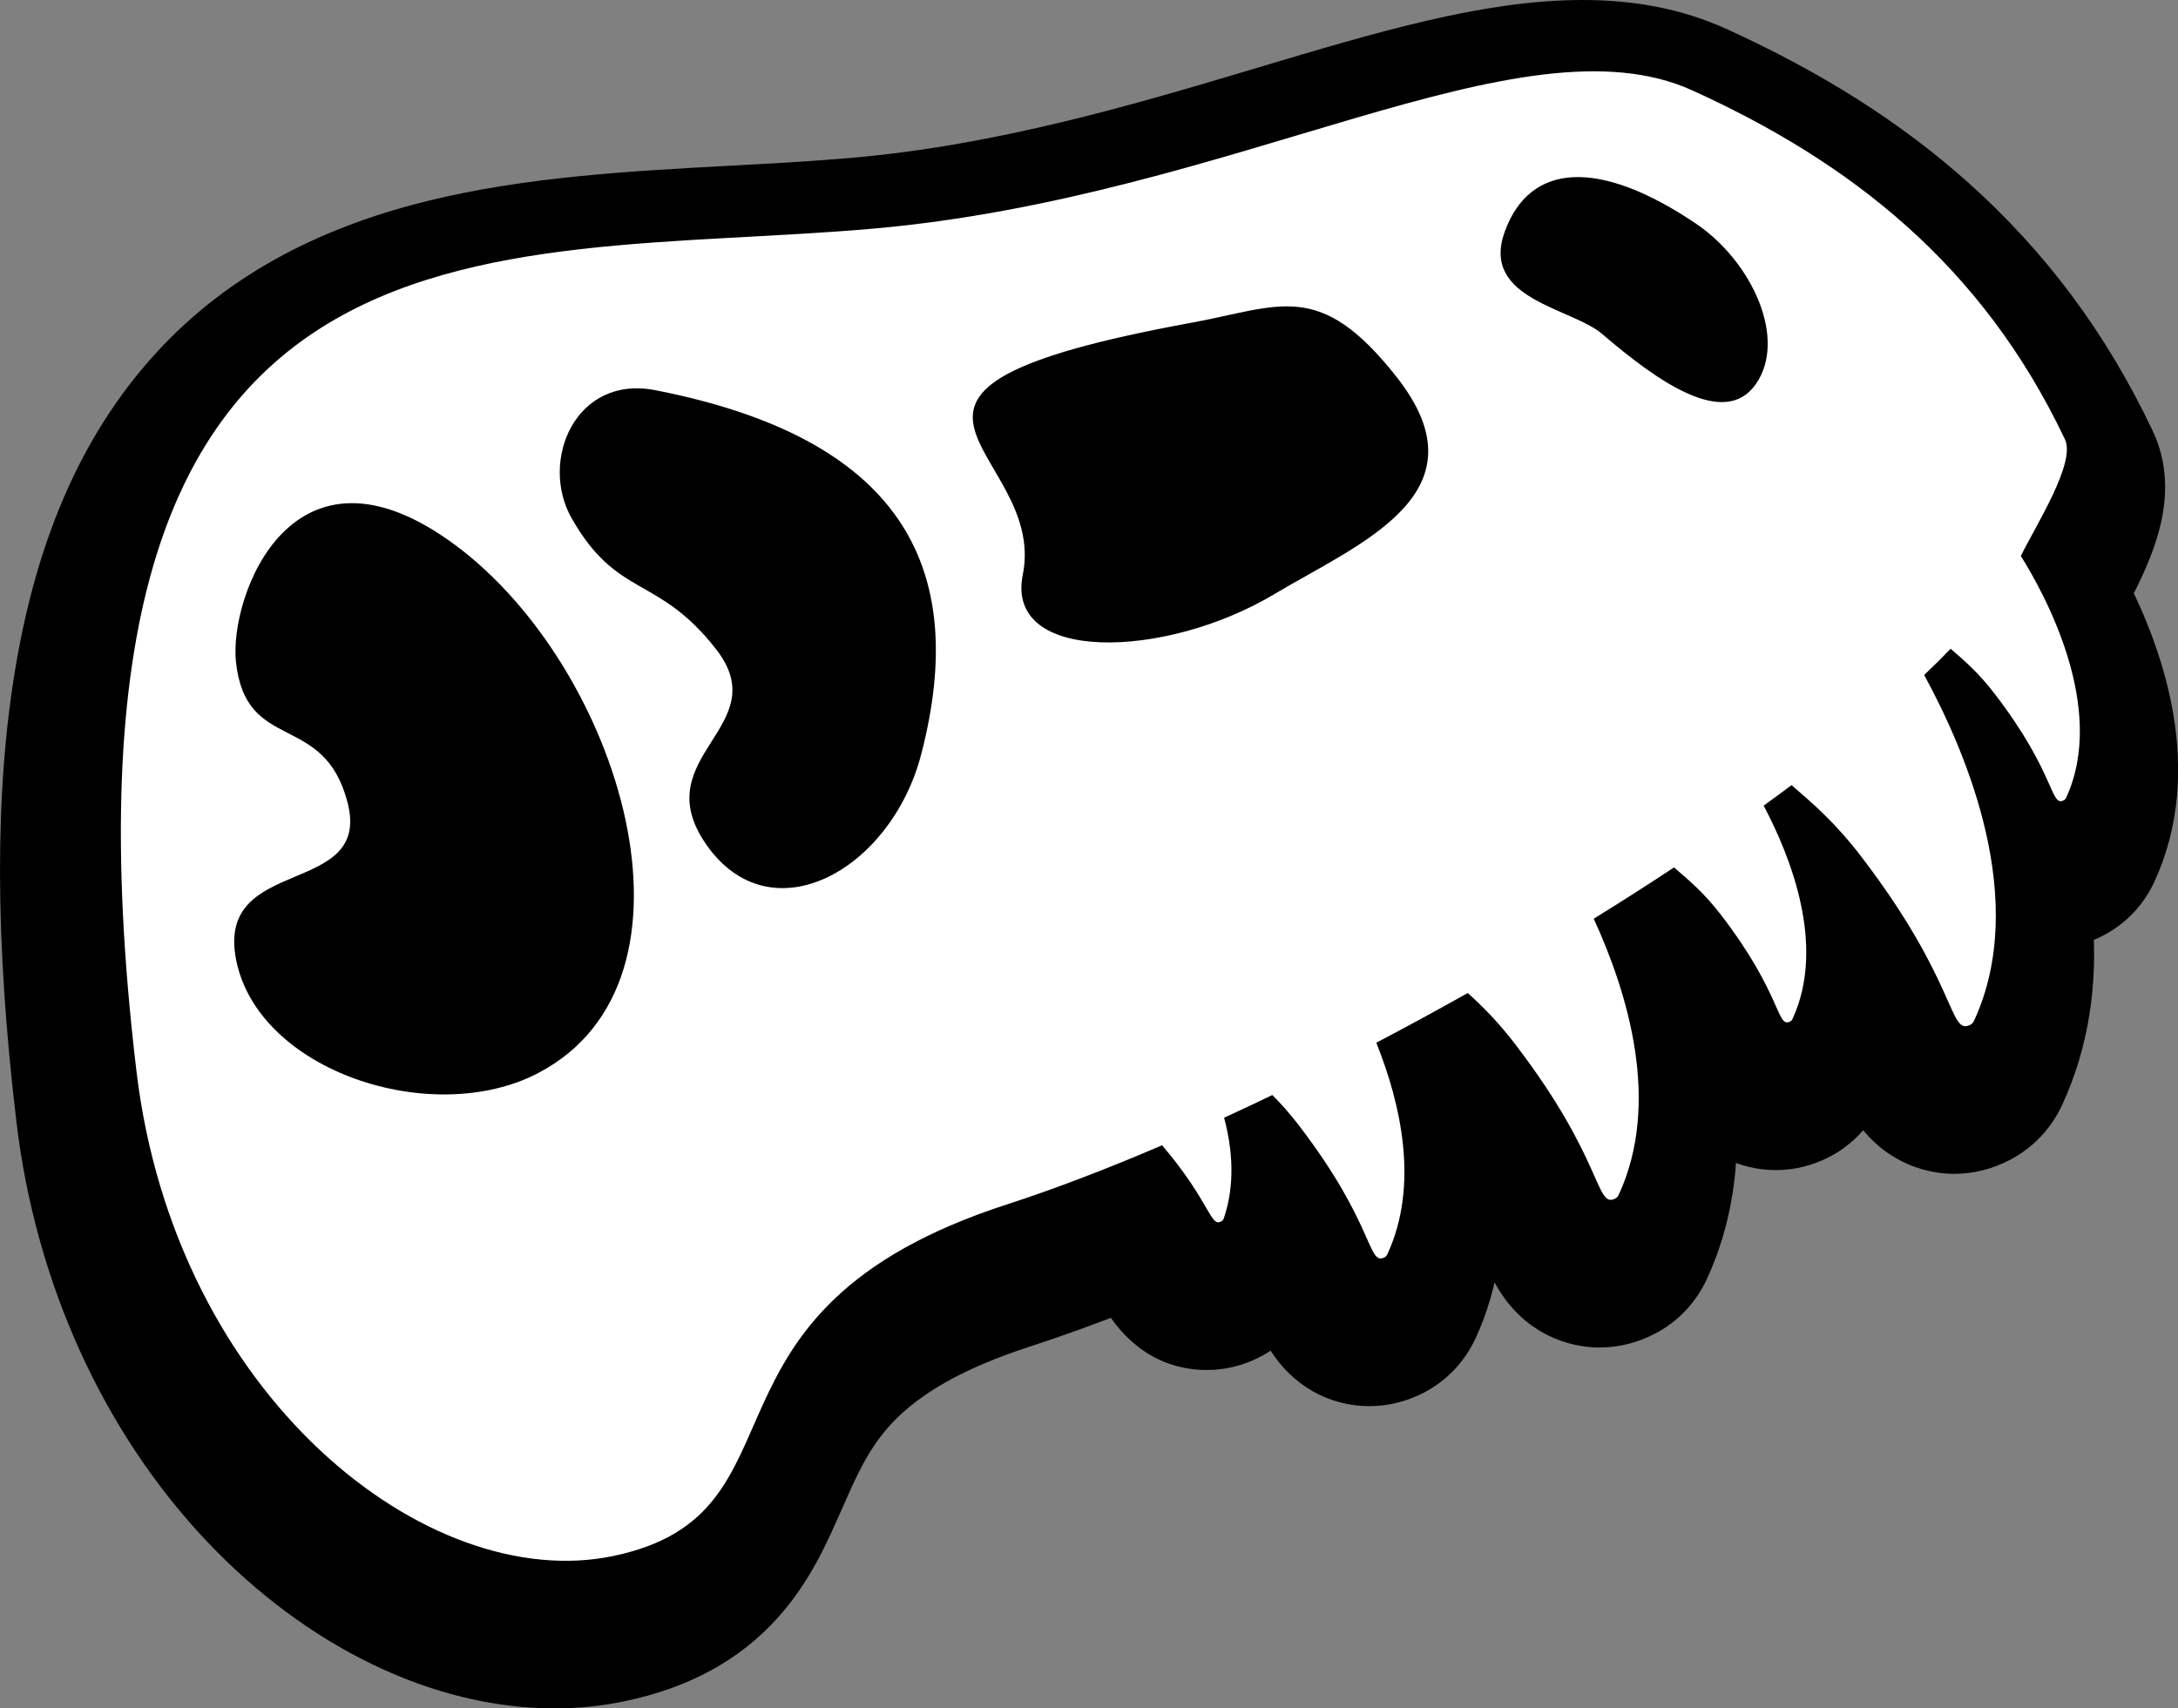
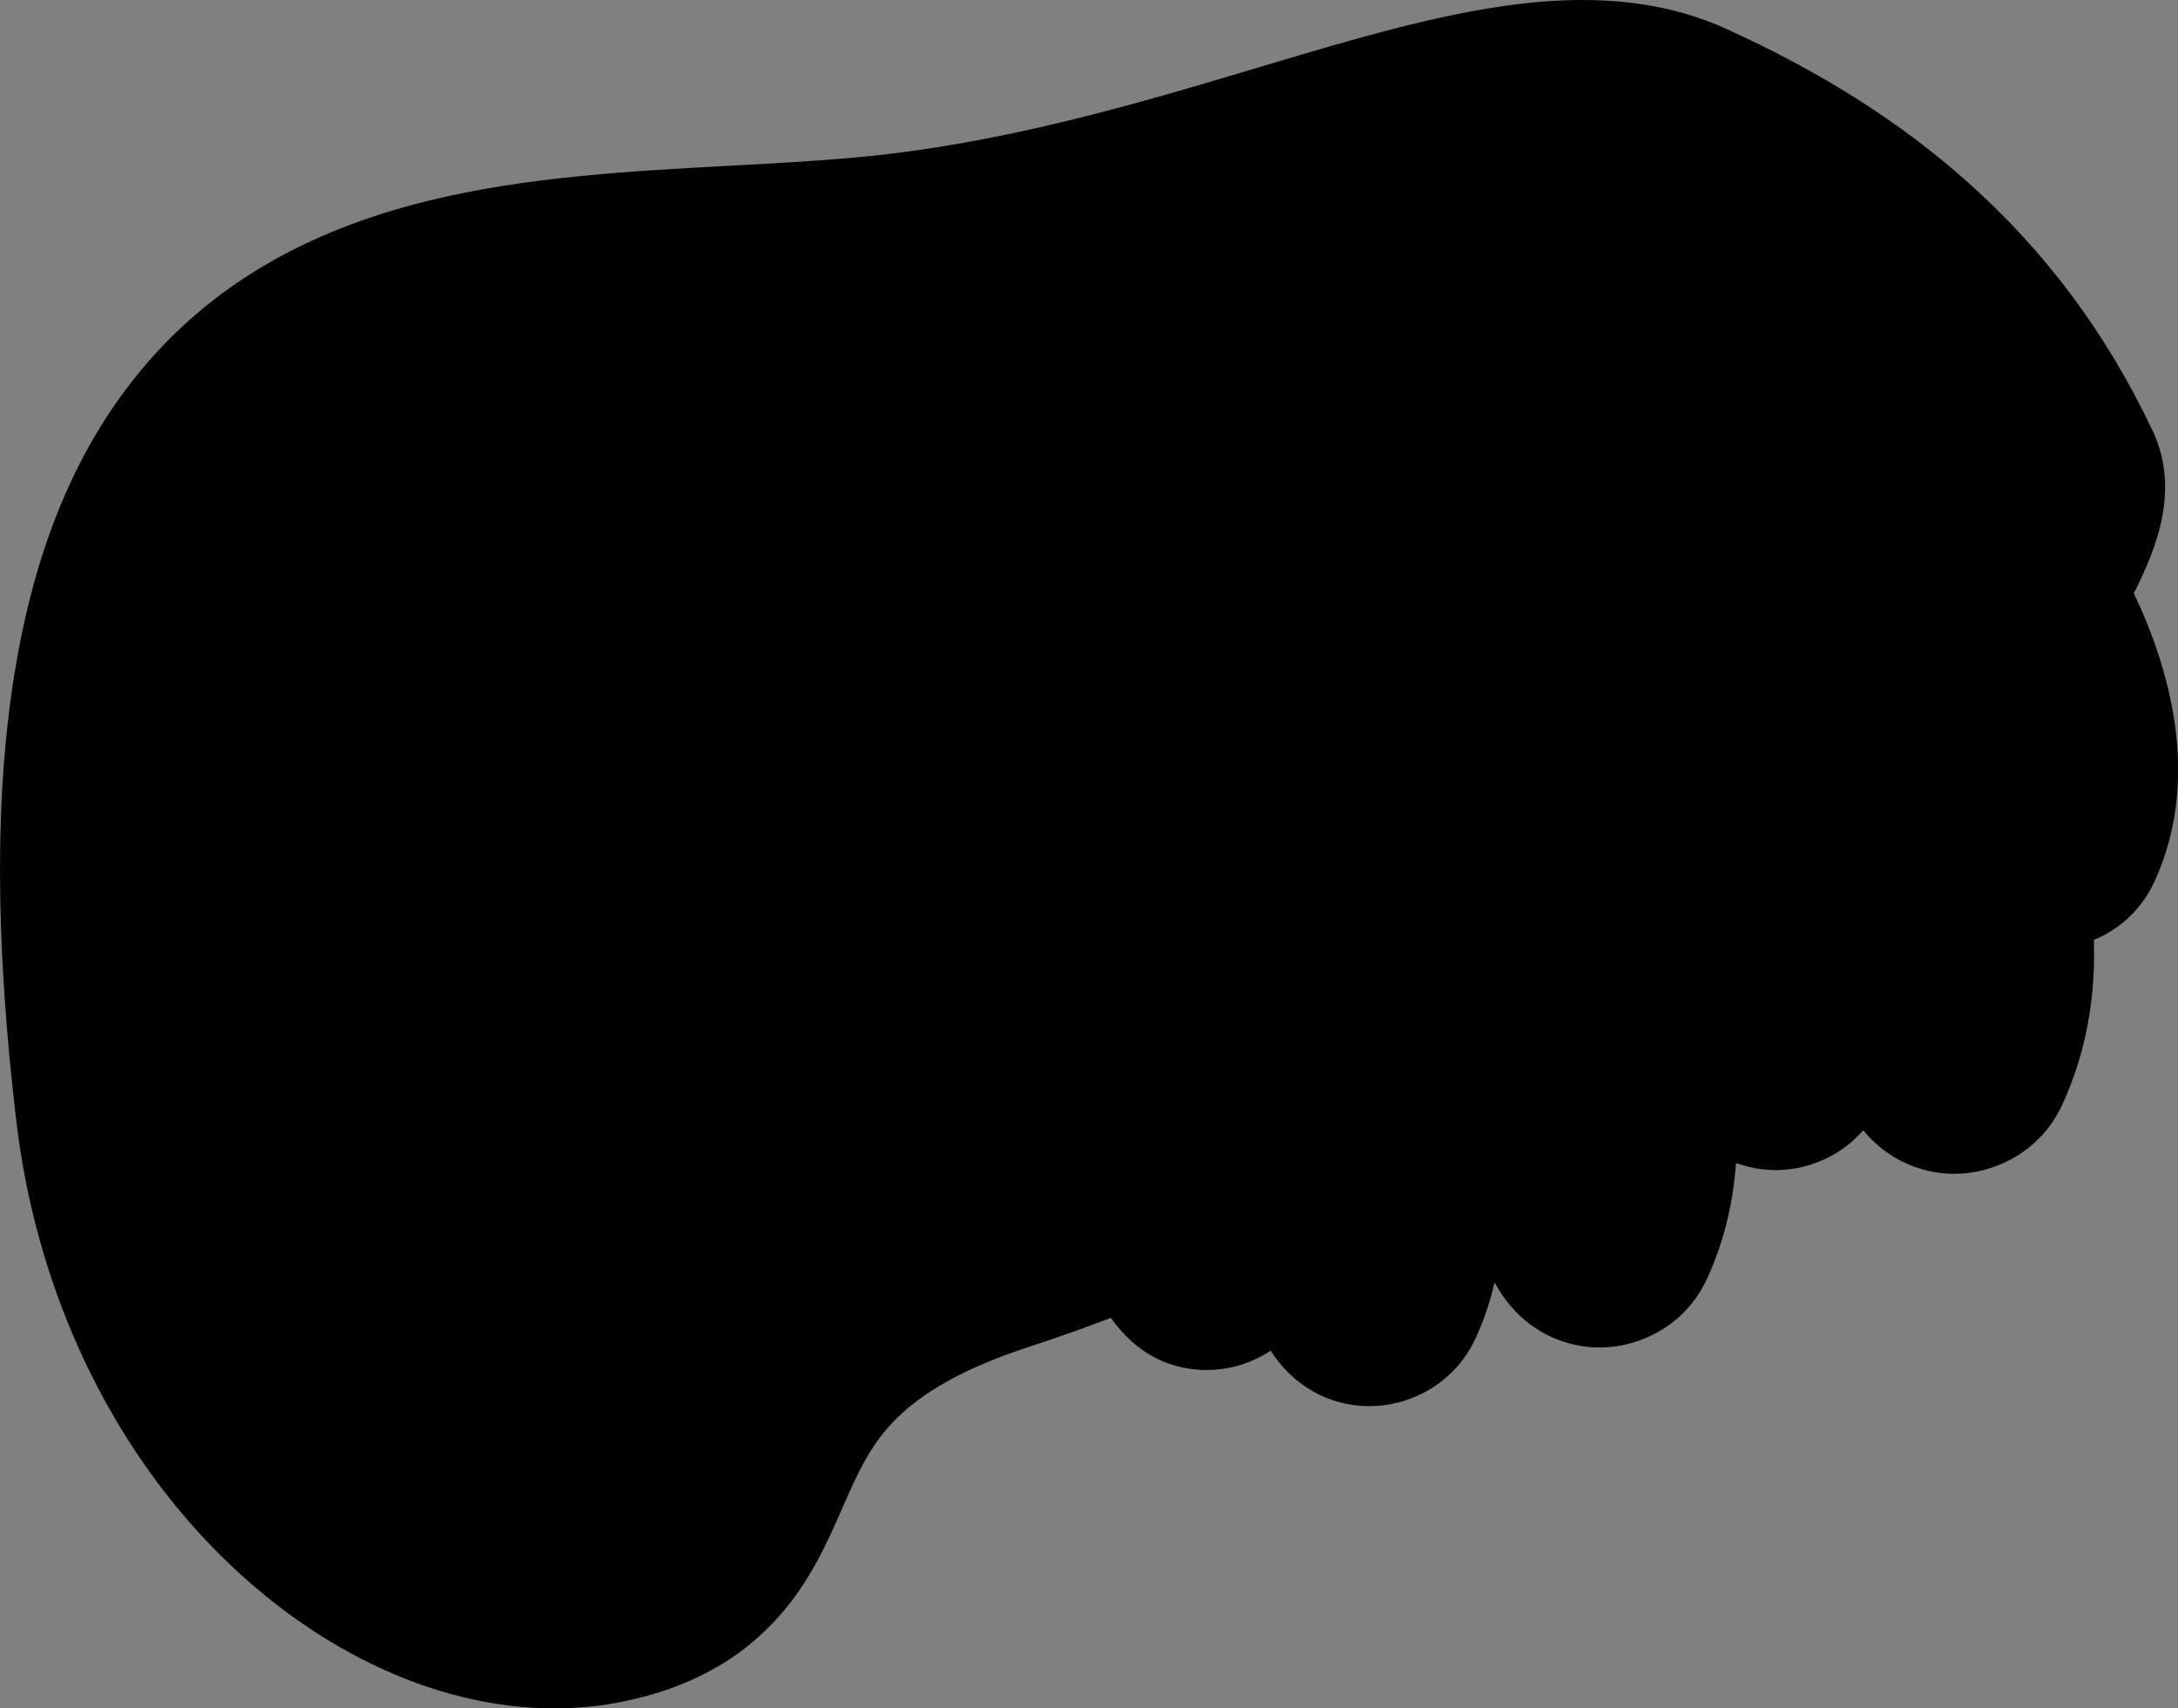
<svg xmlns="http://www.w3.org/2000/svg" id="skull" viewBox="0 0 487.48 382.46">
  <rect x="0" y="0" width="487.48" height="382.46" fill="#808080" stroke="none" />
  <defs>
    <style>
      .cls-1 {
        fill: #fff;
      }

      .cls-2 {
        stroke: #000;
        stroke-miterlimit: 10;
        stroke-width: 13px;
      }
    </style>
  </defs>
-   <path class="cls-2" d="M470.3,132.76c5.7-10.73,10.87-22.5,5.62-33.57-9.94-20.96-22.94-38.46-39.73-53.47-14.5-12.97-31.66-23.86-52.46-33.32-8.74-3.97-18.4-5.9-29.55-5.9-21.05,0-44.18,6.91-70.97,14.92-27.36,8.18-58.37,17.44-92.03,20.39-8.91.78-18.31,1.29-27.41,1.78-22.24,1.2-45.24,2.45-66.61,7.73-25.96,6.41-45.66,17.94-60.21,35.25-13.63,16.22-22.46,36.96-26.98,63.42-4.68,27.37-4.62,60.21.16,100.4,4.12,34.65,18.63,66.66,40.84,90.16,21.29,22.51,47.94,35.42,73.12,35.42,4.9,0,9.75-.49,14.39-1.47,13.12-2.75,23.2-8.23,30.82-16.74,6.46-7.21,9.93-15.13,13.29-22.78,3.27-7.47,6.37-14.53,12.4-20.92,7.25-7.68,18.18-13.81,33.43-18.75,7.15-2.32,14.8-5.09,22.88-8.29.18.3.34.59.5.86,2.14,3.69,7.16,12.33,18.35,12.33,3.82,0,7.57-1.16,10.84-3.36,2.11-1.41,3.88-3.2,5.26-5.29.25.55.48,1.06.69,1.54.91,2.05,1.69,3.81,2.84,5.64,3.81,6.08,9.9,9.56,16.71,9.56,3.21,0,6.33-.79,9.28-2.33,3.81-2.01,6.78-5.16,8.61-9.12,4.58-9.94,6.25-21.28,5.03-33.57,4.65,7.22,6.95,12.4,8.51,15.91,1.02,2.29,1.9,4.27,3.13,6.23,5.52,8.8,13.7,9.75,16.96,9.75s6.43-.8,9.44-2.38c3.85-2.02,6.87-5.22,8.72-9.26,4.94-10.73,6.87-22.88,5.81-36.05,3.75,5.09,9.31,7.97,15.49,7.97,3.16,0,6.22-.77,9.1-2.28,3.77-1.99,6.7-5.1,8.5-9.01.68-1.47,1.29-2.98,1.82-4.52.03.06.06.13.08.19,1.08,2.44,2.02,4.55,3.3,6.59,5.58,8.91,13.83,9.87,17.11,9.87s6.49-.81,9.53-2.41c3.87-2.04,6.91-5.26,8.78-9.33,5.33-11.58,7.4-24.62,6.17-38.89,2.04-.34,4.04-1.02,5.95-2.02,3.74-1.96,6.68-5.07,8.49-8.98,10.23-22.21,1.73-46.74-5.97-61.88ZM140.99,115.5c-.26-.58-.28-1.34-.17-1.92,22.27,4.37,36.88,11.88,43.44,22.31,1.07,1.7,1.95,3.52,2.65,5.47-11.46-14.03-27.64-23.58-45.92-25.86ZM68.3,155.69c-.04-.24-.09-.54-.13-.91-.22-2.18,1.24-9.74,4.98-13.88,1.54-1.71,2.47-1.71,3.09-1.71.47,0,1.51.08,3.16.64-4.17,4.84-7.75,10.25-10.64,16.11-.16-.09-.32-.17-.46-.25Z" />
-   <path class="cls-1" d="M378.81,20.25c-38.54-17.51-101.98,23.81-183.53,30.95C109.17,58.74,6.8,40.25,30.53,239.72c8.68,72.94,65.27,117.33,106.78,108.62,45.69-9.59,14.2-54.76,88.09-78.71,10.68-3.46,22.39-7.95,34.7-13.23,10.95,12.85,10.8,18.68,13.38,16.95.2-.13.35-.34.45-.64,2.49-7.4,1.99-15.18.05-22.48,3.57-1.64,7.17-3.33,10.79-5.08,1.9,1.89,3.9,4.11,6.02,6.89,16.98,22.18,15.3,31.44,19.12,29.43.26-.14.47-.38.63-.72,7.07-15.36,3.1-33.34-2.5-47.31,6.83-3.59,13.68-7.31,20.47-11.13,3.25,2.92,6.74,6.39,10.6,11.43,19.95,26.05,17.97,36.92,22.46,34.56.31-.16.56-.44.75-.85,9.4-20.41,2.19-44.77-5.61-61.77,6.13-3.79,12.14-7.63,17.98-11.49,3.14,2.74,6.57,5.5,10.58,10.73,13.71,17.9,12.35,25.37,15.43,23.75.21-.11.38-.3.51-.58,7.52-16.32-.42-36.31-6.47-47.73,2.12-1.53,4.2-3.06,6.25-4.59,4.66,4.03,9.75,8.35,15.6,16,21.71,28.36,19.57,40.2,24.45,37.63.33-.18.61-.48.81-.93,12.3-26.7-1.51-59.61-11.18-77.36,2.09-1.98,4.06-3.94,5.92-5.87,2.96,2.56,6.2,5.3,9.92,10.16,13.71,17.9,12.35,25.37,15.43,23.75.21-.11.38-.3.51-.58,9.25-20.08-4.9-45.74-10.15-54.11,3.53-7.11,12.34-20.9,9.88-26.09-18.6-39.22-48.18-62.12-83.38-78.12ZM120.43,240.25c-23.76,12.37-62.75-.46-67.6-25.46-4.56-23.52,30.46-13.75,24.97-35.1-5.29-20.57-22.79-10.85-24.99-31.55-1.55-14.58,12.6-53.08,48.99-26.19,37.06,27.38,58.6,97.47,18.63,118.29ZM206.17,168.92c-6.75,25.92-33.75,40.99-48.19,20.01-13.58-19.74,15.85-26.23,2.28-43.61-13.07-16.74-22.02-11.21-32.32-29.31-7.25-12.75.78-32.18,18.77-28.65,54.1,10.59,70.61,38.78,59.46,81.56ZM228.92,128.67c5.74-28.48-47.41-40.8,37.61-56.39,20.06-3.68,28.74-9.82,46,12.04,20.63,26.12-8.14,37.24-27.39,48.74-24.3,14.52-60.25,15.58-56.22-4.39ZM358.6,74.77c-6.9-5.91-27.29-7.73-21.81-22.89,5.63-15.58,21.18-16.37,42.72-1.87,12.62,8.5,20.58,25.86,13.46,36.01-6.96,9.91-21.73-.42-34.36-11.24Z" />
+   <path class="cls-2" d="M470.3,132.76c5.7-10.73,10.87-22.5,5.62-33.57-9.94-20.96-22.94-38.46-39.73-53.47-14.5-12.97-31.66-23.86-52.46-33.32-8.74-3.97-18.4-5.9-29.55-5.9-21.05,0-44.18,6.91-70.97,14.92-27.36,8.18-58.37,17.44-92.03,20.39-8.91.78-18.31,1.29-27.41,1.78-22.24,1.2-45.24,2.45-66.61,7.73-25.96,6.41-45.66,17.94-60.21,35.25-13.63,16.22-22.46,36.96-26.98,63.42-4.68,27.37-4.62,60.21.16,100.4,4.12,34.65,18.63,66.66,40.84,90.16,21.29,22.51,47.94,35.42,73.12,35.42,4.9,0,9.75-.49,14.39-1.47,13.12-2.75,23.2-8.23,30.82-16.74,6.46-7.21,9.93-15.13,13.29-22.78,3.27-7.47,6.37-14.53,12.4-20.92,7.25-7.68,18.18-13.81,33.43-18.75,7.15-2.32,14.8-5.09,22.88-8.29.18.3.34.59.5.86,2.14,3.69,7.16,12.33,18.35,12.33,3.82,0,7.57-1.16,10.84-3.36,2.11-1.41,3.88-3.2,5.26-5.29.25.55.48,1.06.69,1.54.91,2.05,1.69,3.81,2.84,5.64,3.81,6.08,9.9,9.56,16.71,9.56,3.21,0,6.33-.79,9.28-2.33,3.81-2.01,6.78-5.16,8.61-9.12,4.58-9.94,6.25-21.28,5.03-33.57,4.65,7.22,6.95,12.4,8.51,15.91,1.02,2.29,1.9,4.27,3.13,6.23,5.52,8.8,13.7,9.75,16.96,9.75s6.43-.8,9.44-2.38c3.85-2.02,6.87-5.22,8.72-9.26,4.94-10.73,6.87-22.88,5.81-36.05,3.75,5.09,9.31,7.97,15.49,7.97,3.16,0,6.22-.77,9.1-2.28,3.77-1.99,6.7-5.1,8.5-9.01.68-1.47,1.29-2.98,1.82-4.52.03.06.06.13.08.19,1.08,2.44,2.02,4.55,3.3,6.59,5.58,8.91,13.83,9.87,17.11,9.87s6.49-.81,9.53-2.41c3.87-2.04,6.91-5.26,8.78-9.33,5.33-11.58,7.4-24.62,6.17-38.89,2.04-.34,4.04-1.02,5.95-2.02,3.74-1.96,6.68-5.07,8.49-8.98,10.23-22.21,1.73-46.74-5.97-61.88M140.99,115.5c-.26-.58-.28-1.34-.17-1.92,22.27,4.37,36.88,11.88,43.44,22.31,1.07,1.7,1.95,3.52,2.65,5.47-11.46-14.03-27.64-23.58-45.92-25.86ZM68.3,155.69c-.04-.24-.09-.54-.13-.91-.22-2.18,1.24-9.74,4.98-13.88,1.54-1.71,2.47-1.71,3.09-1.71.47,0,1.51.08,3.16.64-4.17,4.84-7.75,10.25-10.64,16.11-.16-.09-.32-.17-.46-.25Z" />
</svg>